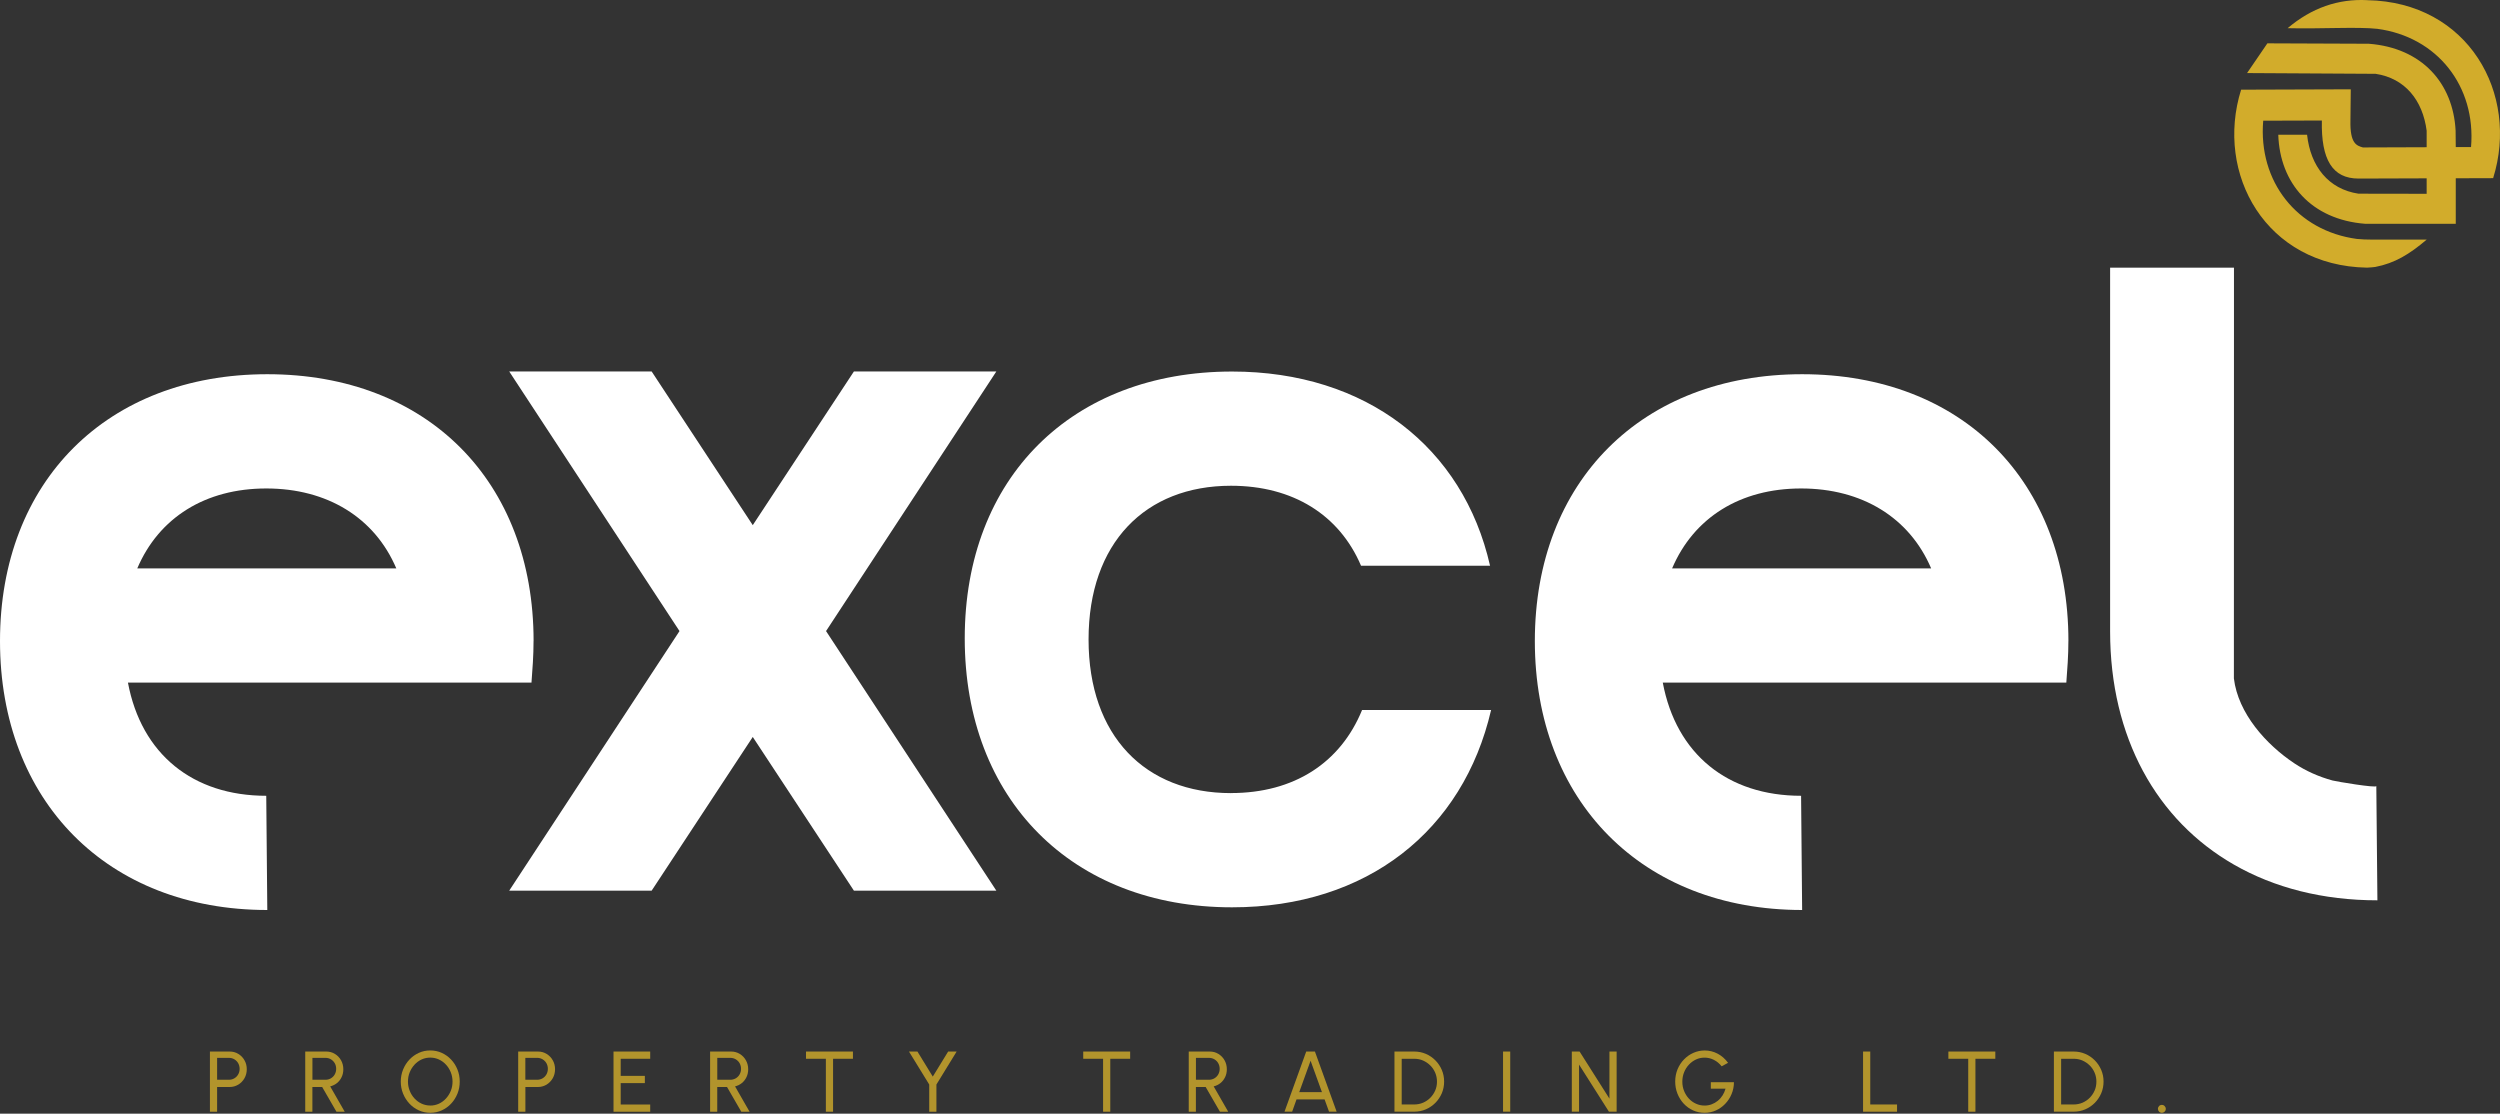
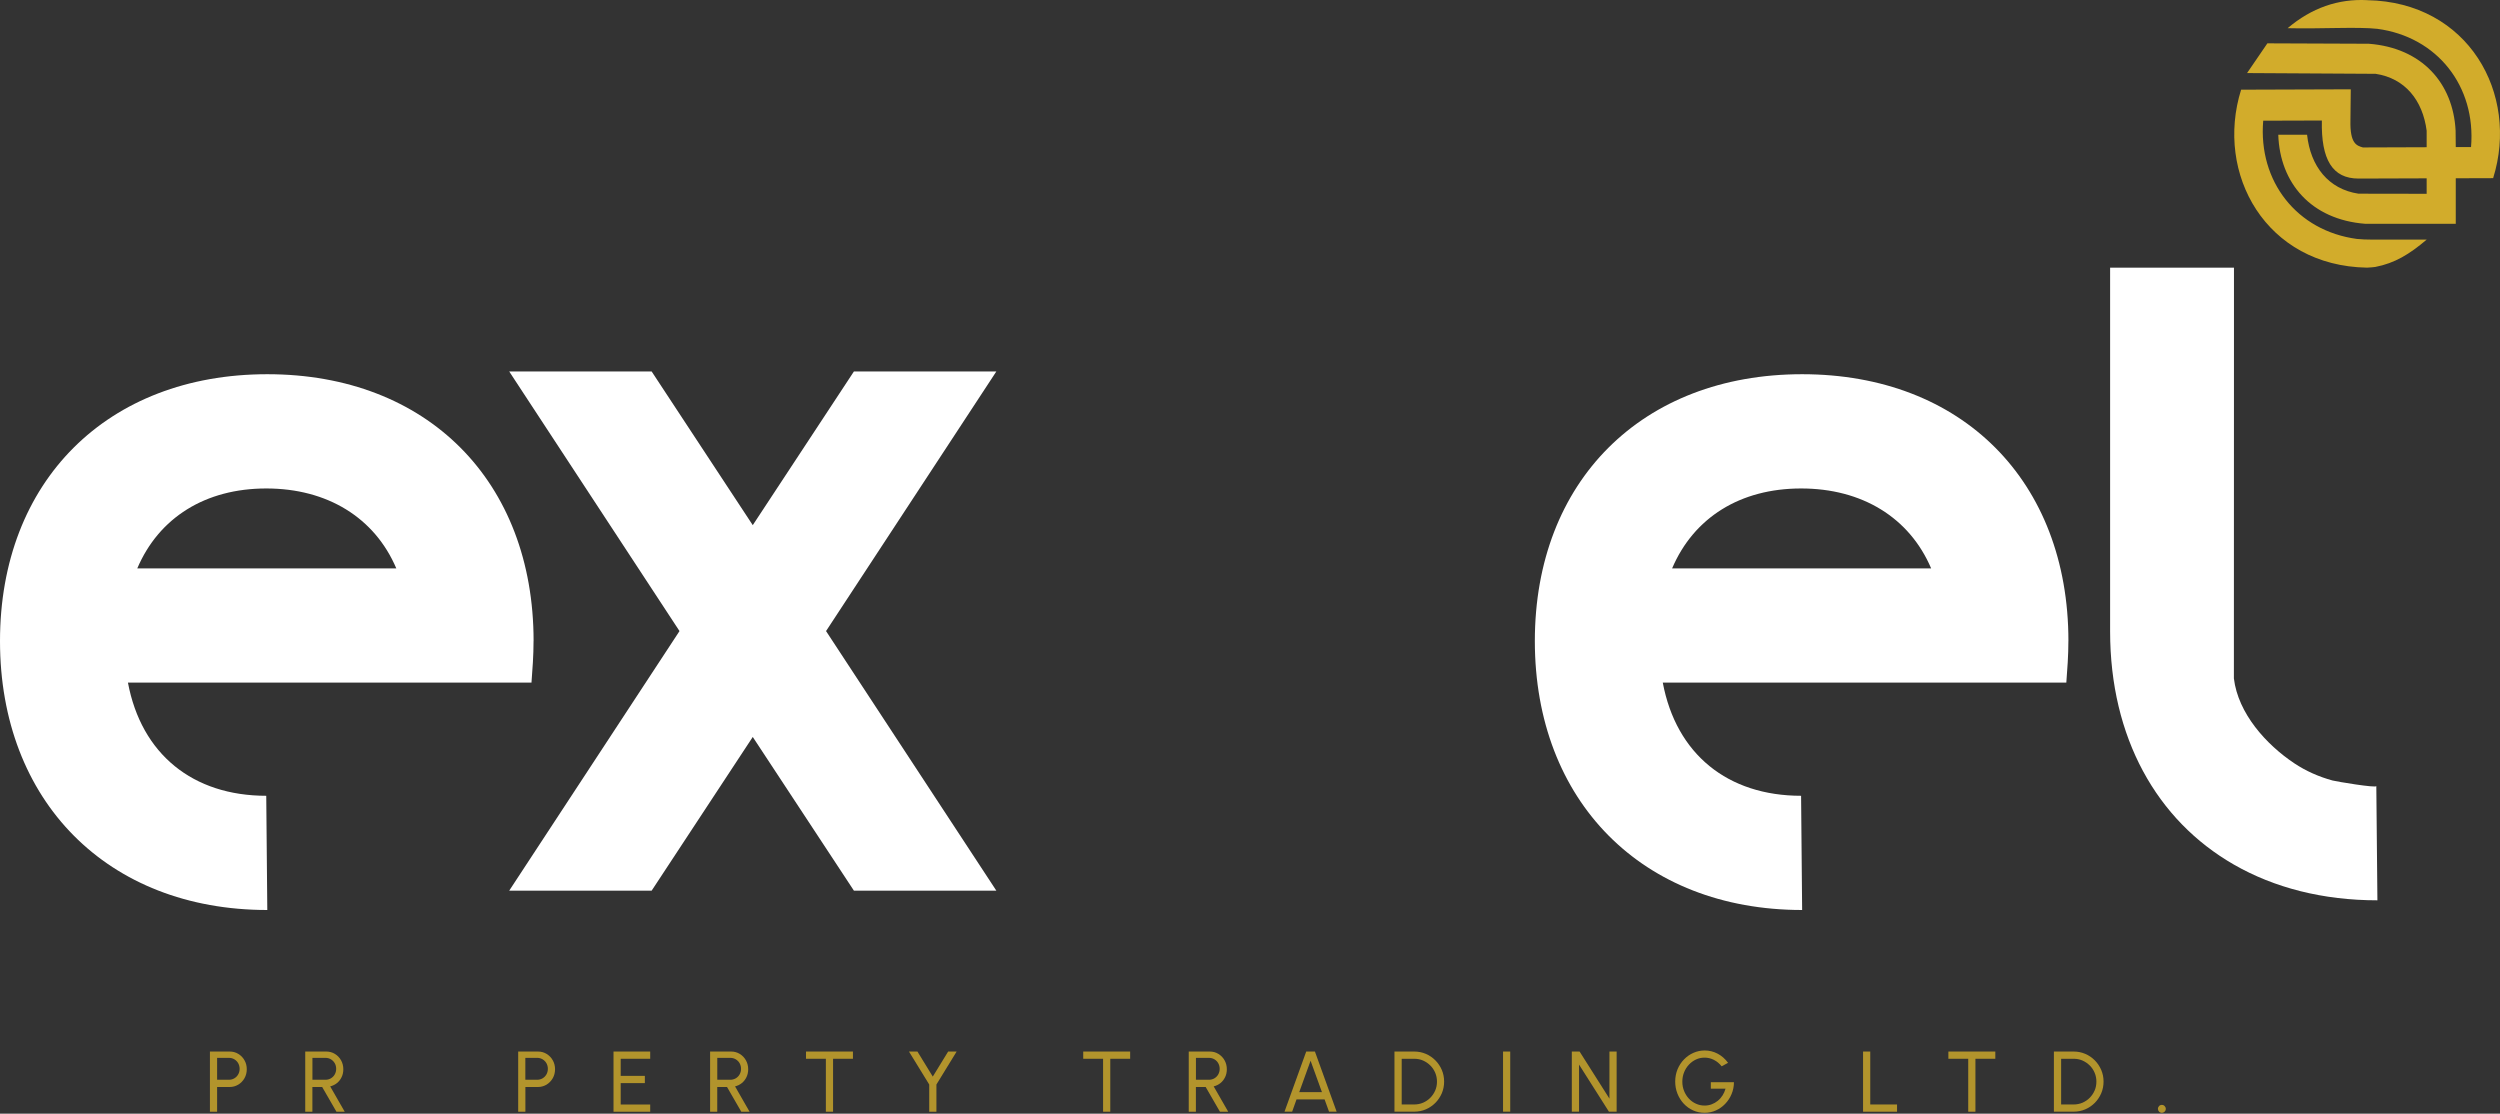
<svg xmlns="http://www.w3.org/2000/svg" width="220" height="98" viewBox="0 0 220 98" fill="none">
  <rect x="0" y="0" width="220" height="98" fill="#333333" stroke="none" />
  <g id="Group 6">
    <g id="Group">
      <g id="Group_2">
        <path id="Vector" d="M46.956 56.414C46.956 42.341 37.602 32.931 23.522 32.931C9.443 32.931 0 42.345 0 56.414C0 70.484 9.446 80.08 23.522 80.08L23.43 70.029C16.98 70.029 12.442 66.375 11.258 60.068H46.771C46.86 58.881 46.952 57.694 46.952 56.414H46.956ZM12.079 50.021C13.987 45.544 18.074 42.985 23.433 42.985C28.792 42.985 32.968 45.544 34.876 50.021H12.079Z" fill="white" />
        <path id="Vector_2" d="M182.021 56.414C182.021 42.341 172.668 32.931 158.588 32.931C144.508 32.931 135.066 42.341 135.066 56.414C135.066 70.487 144.512 80.08 158.588 80.08L158.496 70.029C152.046 70.029 147.508 66.375 146.324 60.068H181.837C181.926 58.881 182.018 57.694 182.018 56.414H182.021ZM147.145 50.021C149.053 45.544 153.14 42.985 158.499 42.985C163.858 42.985 168.034 45.544 169.942 50.021H147.145Z" fill="white" />
        <path id="Vector_3" d="M44.81 32.688H57.344L66.243 46.214L75.145 32.688H87.679L72.692 55.535L87.679 78.379H75.145L66.243 64.853L57.344 78.379H44.81L59.796 55.535L44.81 32.688Z" fill="white" />
        <path id="Vector_4" d="M209.113 69.174C209.113 69.363 205.583 68.772 205.26 68.683C204.067 68.355 202.92 67.854 201.889 67.164C199.42 65.516 196.955 62.781 196.582 59.703C196.589 49.742 196.589 39.778 196.589 29.817V23.553H185.69V55.565C185.69 64.886 189.78 72.185 196.589 76.088C200.122 78.117 204.4 79.228 209.212 79.228L209.116 69.177L209.113 69.174Z" fill="white" />
-         <path id="Vector_5" d="M108.327 69.79C113.867 69.79 117.954 67.141 119.862 62.482H131.216C128.764 73.083 120.317 79.844 108.419 79.844C94.343 79.844 84.897 70.341 84.897 56.179C84.897 42.016 94.343 32.695 108.419 32.695C120.225 32.695 128.764 39.367 131.124 49.782H119.77C117.862 45.306 113.775 42.746 108.327 42.746C100.789 42.746 95.793 47.773 95.793 56.271C95.793 64.77 100.789 69.794 108.327 69.794V69.79Z" fill="white" />
      </g>
      <path id="Vector_6" d="M208.315 0.013C205.768 -0.116 203.428 0.687 201.312 2.481C204.242 2.553 207.439 2.345 209.202 2.537C214.492 3.243 217.903 7.604 217.451 12.942H216.107L216.093 11.49C215.876 7.325 213.137 4.211 208.454 3.85L199.529 3.814L197.742 6.43L209.054 6.496C211.638 6.887 213.196 8.814 213.546 11.507V12.956L207.936 12.976C207.399 12.82 206.789 12.66 206.839 10.598C206.845 9.603 206.859 8.588 206.868 7.859L197.218 7.892C194.898 15.316 199.407 23.401 208.299 23.553C208.421 23.56 209.031 23.494 209.031 23.49C210.758 23.155 212.033 22.369 213.549 21.086C211.888 21.086 209.265 21.086 208.787 21.086C208.22 21.08 207.837 21.073 207.412 21.027C202.126 20.32 198.711 15.96 199.163 10.621L204.324 10.605C204.248 14.05 205.257 15.714 207.551 15.714L213.546 15.694V17.054L207.541 17.044C204.901 16.643 203.325 14.643 203.022 11.855H200.488C200.626 16.119 203.385 19.326 208.141 19.694H213.546L216.107 19.697V15.688L219.396 15.678C221.716 8.25 217.211 0.169 208.315 0.017V0.013Z" fill="#D2AC2B" />
    </g>
    <g id="Group_3" opacity="0.8">
      <path id="Vector_7" d="M18.473 97.827V92.535H20.21C20.493 92.535 20.747 92.605 20.974 92.744C21.202 92.883 21.383 93.069 21.515 93.305C21.65 93.54 21.716 93.802 21.716 94.094C21.716 94.385 21.647 94.654 21.512 94.889C21.377 95.125 21.192 95.311 20.965 95.45C20.734 95.586 20.483 95.656 20.21 95.656H19.106V97.831H18.473V97.827ZM19.106 95.019H20.154C20.325 95.019 20.48 94.976 20.622 94.893C20.764 94.81 20.876 94.694 20.961 94.548C21.044 94.402 21.087 94.24 21.087 94.057C21.087 93.875 21.044 93.709 20.961 93.563C20.879 93.417 20.764 93.305 20.622 93.218C20.48 93.135 20.325 93.092 20.154 93.092H19.106V95.016V95.019Z" fill="#D2AC2B" />
      <path id="Vector_8" d="M26.861 97.827V92.535H28.71C28.99 92.535 29.244 92.605 29.471 92.744C29.698 92.883 29.88 93.069 30.012 93.305C30.143 93.54 30.213 93.802 30.213 94.094C30.213 94.349 30.163 94.581 30.061 94.79C29.959 94.999 29.824 95.175 29.649 95.314C29.474 95.453 29.277 95.549 29.056 95.602L30.335 97.831H29.606L28.351 95.656H27.49V97.831H26.858L26.861 97.827ZM27.494 95.019H28.647C28.819 95.019 28.974 94.976 29.119 94.893C29.26 94.81 29.375 94.694 29.458 94.548C29.54 94.402 29.583 94.24 29.583 94.057C29.583 93.875 29.54 93.709 29.458 93.563C29.375 93.417 29.26 93.305 29.119 93.218C28.977 93.135 28.819 93.092 28.647 93.092H27.494V95.016V95.019Z" fill="#D2AC2B" />
-       <path id="Vector_9" d="M37.862 97.926C37.506 97.926 37.173 97.857 36.86 97.714C36.547 97.572 36.27 97.376 36.033 97.121C35.796 96.869 35.608 96.577 35.473 96.245C35.338 95.914 35.268 95.559 35.268 95.181C35.268 94.803 35.338 94.448 35.473 94.116C35.608 93.785 35.796 93.493 36.033 93.241C36.27 92.989 36.547 92.793 36.86 92.651C37.173 92.508 37.506 92.439 37.862 92.439C38.218 92.439 38.558 92.508 38.871 92.651C39.184 92.793 39.461 92.989 39.698 93.241C39.935 93.493 40.123 93.785 40.255 94.116C40.39 94.448 40.456 94.803 40.456 95.181C40.456 95.559 40.39 95.914 40.255 96.245C40.12 96.577 39.935 96.869 39.698 97.121C39.461 97.373 39.184 97.572 38.871 97.714C38.558 97.857 38.221 97.926 37.862 97.926ZM37.862 97.29C38.136 97.29 38.39 97.233 38.627 97.124C38.864 97.014 39.072 96.859 39.25 96.663C39.428 96.467 39.569 96.242 39.672 95.99C39.774 95.738 39.823 95.466 39.823 95.177C39.823 94.889 39.77 94.617 39.668 94.362C39.566 94.106 39.425 93.881 39.246 93.689C39.069 93.496 38.861 93.344 38.624 93.234C38.386 93.125 38.133 93.069 37.862 93.069C37.592 93.069 37.335 93.125 37.098 93.234C36.86 93.344 36.653 93.5 36.475 93.692C36.297 93.888 36.155 94.113 36.053 94.365C35.951 94.617 35.901 94.889 35.901 95.177C35.901 95.466 35.954 95.741 36.056 95.993C36.158 96.249 36.3 96.474 36.478 96.666C36.656 96.859 36.864 97.011 37.101 97.121C37.338 97.23 37.592 97.286 37.862 97.286V97.29Z" fill="#D2AC2B" />
      <path id="Vector_10" d="M45.601 97.827V92.535H47.338C47.621 92.535 47.875 92.605 48.102 92.744C48.33 92.883 48.511 93.069 48.643 93.305C48.778 93.54 48.844 93.802 48.844 94.094C48.844 94.385 48.775 94.654 48.64 94.889C48.504 95.125 48.32 95.311 48.093 95.45C47.862 95.586 47.611 95.656 47.338 95.656H46.234V97.831H45.601V97.827ZM46.23 95.019H47.278C47.45 95.019 47.605 94.976 47.746 94.893C47.888 94.81 48 94.694 48.086 94.548C48.168 94.402 48.211 94.24 48.211 94.057C48.211 93.875 48.168 93.709 48.086 93.563C48.004 93.417 47.888 93.305 47.746 93.218C47.605 93.135 47.45 93.092 47.278 93.092H46.23V95.016V95.019Z" fill="#D2AC2B" />
      <path id="Vector_11" d="M53.989 97.827V92.535H57.218V93.172H54.621V94.677H56.747V95.314H54.621V97.197H57.218V97.834H53.989V97.827Z" fill="#D2AC2B" />
      <path id="Vector_12" d="M62.489 97.827V92.535H64.338C64.618 92.535 64.871 92.605 65.099 92.744C65.326 92.883 65.508 93.069 65.639 93.305C65.771 93.54 65.841 93.802 65.841 94.094C65.841 94.349 65.791 94.581 65.689 94.79C65.587 94.999 65.452 95.175 65.277 95.314C65.102 95.453 64.904 95.549 64.684 95.602L65.962 97.831H65.234L63.978 95.656H63.118V97.831H62.485L62.489 97.827ZM63.121 95.019H64.275C64.446 95.019 64.601 94.976 64.746 94.893C64.888 94.81 65.003 94.694 65.086 94.548C65.168 94.402 65.211 94.24 65.211 94.057C65.211 93.875 65.168 93.709 65.086 93.563C65.003 93.417 64.888 93.305 64.746 93.218C64.605 93.135 64.446 93.092 64.275 93.092H63.121V95.016V95.019Z" fill="#D2AC2B" />
      <path id="Vector_13" d="M75.059 92.535V93.172H73.309V97.831H72.676V93.172H70.929V92.535H75.059Z" fill="#D2AC2B" />
      <path id="Vector_14" d="M83.44 92.535H84.185L82.405 95.437V97.831H81.772V95.437L79.989 92.535H80.734L82.085 94.74L83.437 92.535H83.44Z" fill="#D2AC2B" />
      <path id="Vector_15" d="M99.454 92.535V93.172H97.704V97.831H97.072V93.172H95.325V92.535H99.454Z" fill="#D2AC2B" />
      <path id="Vector_16" d="M104.609 97.827V92.535H106.458C106.738 92.535 106.992 92.605 107.219 92.744C107.447 92.883 107.628 93.069 107.76 93.305C107.892 93.54 107.961 93.802 107.961 94.094C107.961 94.349 107.912 94.581 107.809 94.79C107.707 94.999 107.572 95.175 107.397 95.314C107.223 95.453 107.025 95.549 106.804 95.602L108.083 97.831H107.355L106.099 95.656H105.239V97.831H104.606L104.609 97.827ZM105.242 95.019H106.395C106.567 95.019 106.722 94.976 106.867 94.893C107.008 94.81 107.124 94.694 107.206 94.548C107.289 94.402 107.331 94.24 107.331 94.057C107.331 93.875 107.289 93.709 107.206 93.563C107.124 93.417 107.008 93.305 106.867 93.218C106.725 93.135 106.567 93.092 106.395 93.092H105.242V95.016V95.019Z" fill="#D2AC2B" />
      <path id="Vector_17" d="M114.948 92.535H115.713L117.624 97.827H116.955L116.563 96.746H114.095L113.709 97.827H113.037L114.948 92.535ZM114.329 96.11H116.332L115.331 93.344L114.332 96.11H114.329Z" fill="#D2AC2B" />
      <path id="Vector_18" d="M122.713 97.827V92.535H124.453C124.816 92.535 125.159 92.605 125.475 92.741C125.795 92.877 126.072 93.069 126.312 93.311C126.553 93.553 126.741 93.835 126.879 94.153C127.014 94.472 127.083 94.813 127.083 95.181C127.083 95.549 127.014 95.888 126.879 96.209C126.741 96.528 126.553 96.809 126.312 97.052C126.072 97.293 125.791 97.486 125.475 97.622C125.159 97.758 124.816 97.827 124.453 97.827H122.713ZM123.346 97.194H124.453C124.73 97.194 124.987 97.141 125.231 97.038C125.472 96.932 125.686 96.79 125.867 96.604C126.049 96.421 126.194 96.206 126.299 95.964C126.404 95.722 126.454 95.46 126.454 95.181C126.454 94.903 126.401 94.644 126.299 94.402C126.197 94.16 126.052 93.944 125.867 93.762C125.683 93.58 125.472 93.434 125.231 93.328C124.991 93.222 124.733 93.172 124.457 93.172H123.349V97.194H123.346Z" fill="#D2AC2B" />
      <path id="Vector_19" d="M132.268 97.827V92.535H132.9V97.827H132.268Z" fill="#D2AC2B" />
      <path id="Vector_20" d="M138.319 97.827V92.535H139.004L141.631 96.68V92.535H142.264V97.827H141.585L138.955 93.683V97.827H138.322H138.319Z" fill="#D2AC2B" />
      <path id="Vector_21" d="M150.006 97.927C149.643 97.927 149.304 97.857 148.991 97.714C148.677 97.572 148.401 97.373 148.167 97.121C147.933 96.869 147.748 96.574 147.616 96.242C147.484 95.91 147.418 95.556 147.418 95.177C147.418 94.799 147.488 94.425 147.626 94.093C147.765 93.762 147.956 93.47 148.196 93.225C148.437 92.979 148.714 92.783 149.027 92.647C149.34 92.511 149.67 92.442 150.016 92.442C150.411 92.442 150.79 92.535 151.146 92.72C151.502 92.906 151.812 93.178 152.069 93.529L151.505 93.835C151.311 93.589 151.083 93.4 150.82 93.268C150.556 93.135 150.286 93.072 150.006 93.072C149.726 93.072 149.488 93.125 149.251 93.234C149.014 93.344 148.806 93.493 148.625 93.689C148.443 93.884 148.302 94.106 148.2 94.362C148.097 94.617 148.045 94.892 148.045 95.191C148.045 95.489 148.097 95.754 148.2 96.007C148.302 96.262 148.443 96.484 148.621 96.676C148.799 96.869 149.01 97.021 149.248 97.127C149.485 97.237 149.739 97.29 150.012 97.29C150.226 97.29 150.431 97.253 150.625 97.18C150.82 97.107 150.998 97.005 151.163 96.872C151.327 96.739 151.466 96.58 151.584 96.398C151.7 96.215 151.789 96.016 151.848 95.801H150.553V95.234H152.586C152.586 95.605 152.514 95.954 152.379 96.278C152.244 96.603 152.056 96.889 151.818 97.137C151.581 97.386 151.308 97.578 150.998 97.718C150.688 97.857 150.358 97.927 150.002 97.927H150.006Z" fill="#D2AC2B" />
      <path id="Vector_22" d="M163.95 97.827V92.535H164.583V97.194H166.94V97.831H163.95V97.827Z" fill="#D2AC2B" />
      <path id="Vector_23" d="M175.588 92.535V93.172H173.838V97.831H173.205V93.172H171.458V92.535H175.588Z" fill="#D2AC2B" />
      <path id="Vector_24" d="M180.743 97.827V92.535H182.483C182.845 92.535 183.188 92.605 183.504 92.741C183.824 92.877 184.101 93.069 184.342 93.311C184.582 93.553 184.77 93.835 184.908 94.153C185.044 94.472 185.113 94.813 185.113 95.181C185.113 95.549 185.044 95.888 184.908 96.209C184.77 96.528 184.582 96.809 184.342 97.052C184.101 97.293 183.821 97.486 183.504 97.622C183.188 97.758 182.845 97.827 182.483 97.827H180.743ZM181.375 97.194H182.483C182.76 97.194 183.017 97.141 183.261 97.038C183.501 96.932 183.715 96.79 183.897 96.604C184.078 96.421 184.223 96.206 184.328 95.964C184.434 95.722 184.483 95.46 184.483 95.181C184.483 94.903 184.431 94.644 184.328 94.402C184.226 94.16 184.081 93.944 183.897 93.762C183.712 93.58 183.501 93.434 183.261 93.328C183.02 93.222 182.763 93.172 182.486 93.172H181.379V97.194H181.375Z" fill="#D2AC2B" />
      <path id="Vector_25" d="M190.241 97.926C190.145 97.926 190.066 97.893 189.997 97.823C189.931 97.754 189.898 97.671 189.898 97.575C189.898 97.479 189.931 97.402 189.997 97.333C190.063 97.263 190.145 97.23 190.241 97.23C190.337 97.23 190.422 97.263 190.488 97.333C190.554 97.402 190.59 97.482 190.59 97.575C190.59 97.674 190.557 97.757 190.488 97.823C190.419 97.893 190.337 97.926 190.241 97.926Z" fill="#D2AC2B" />
    </g>
  </g>
</svg>